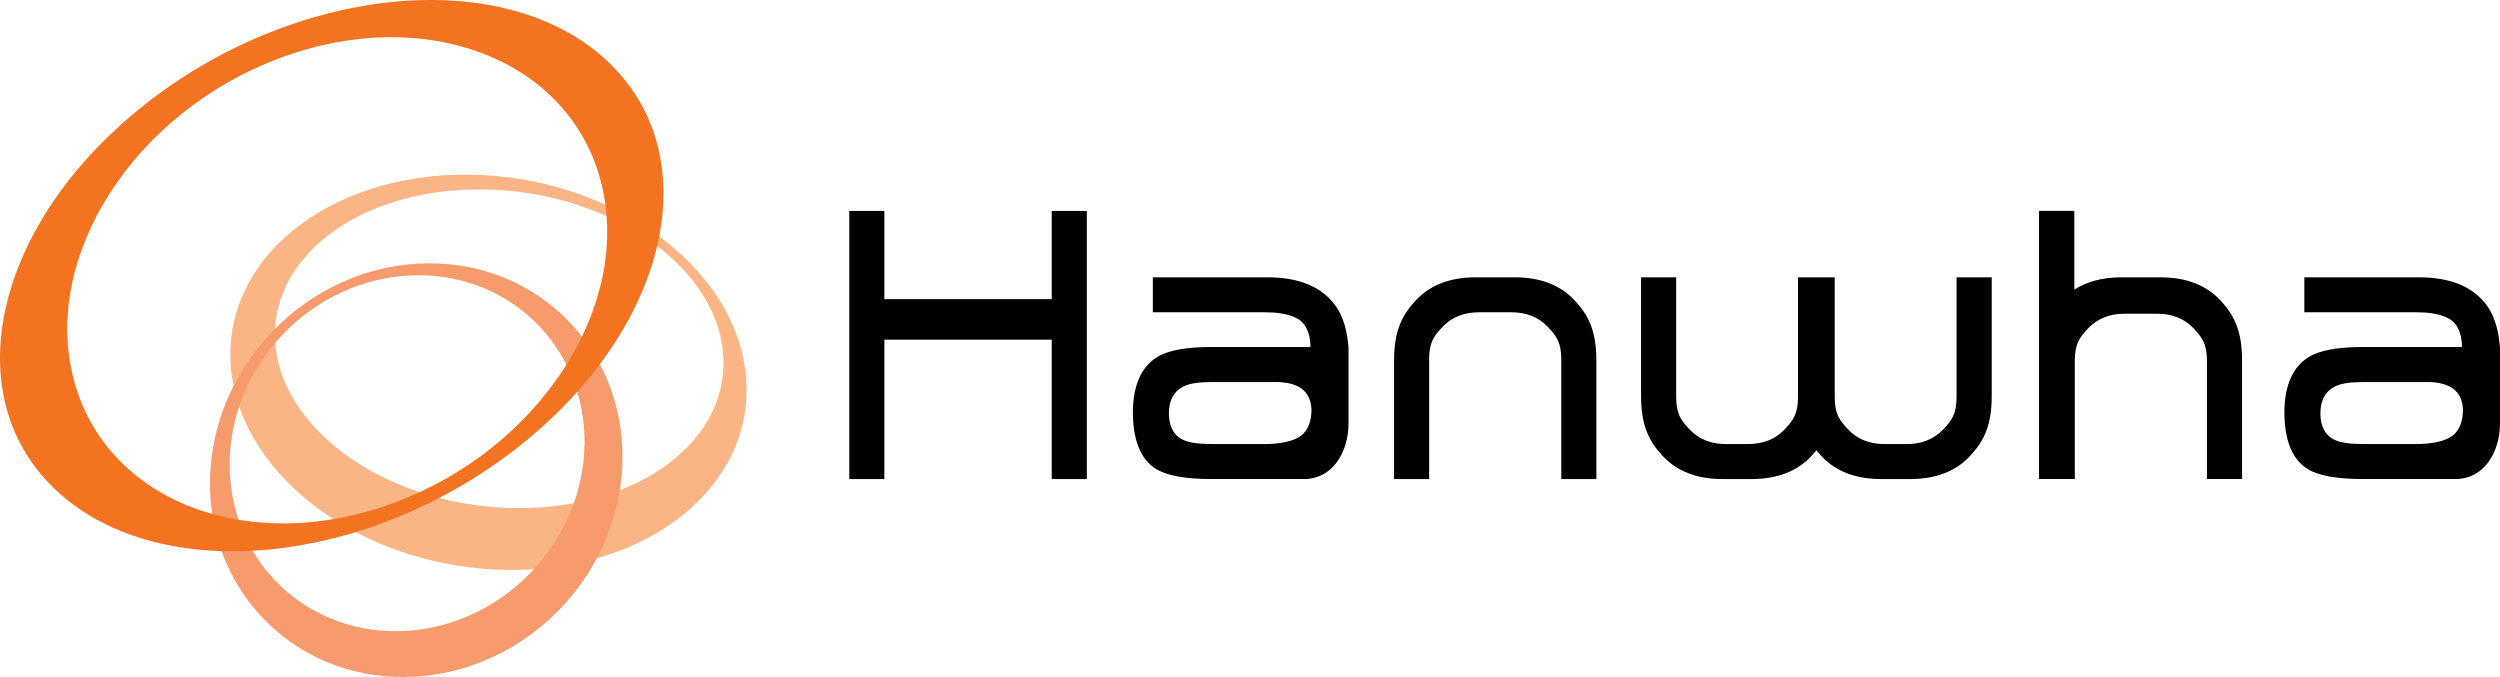
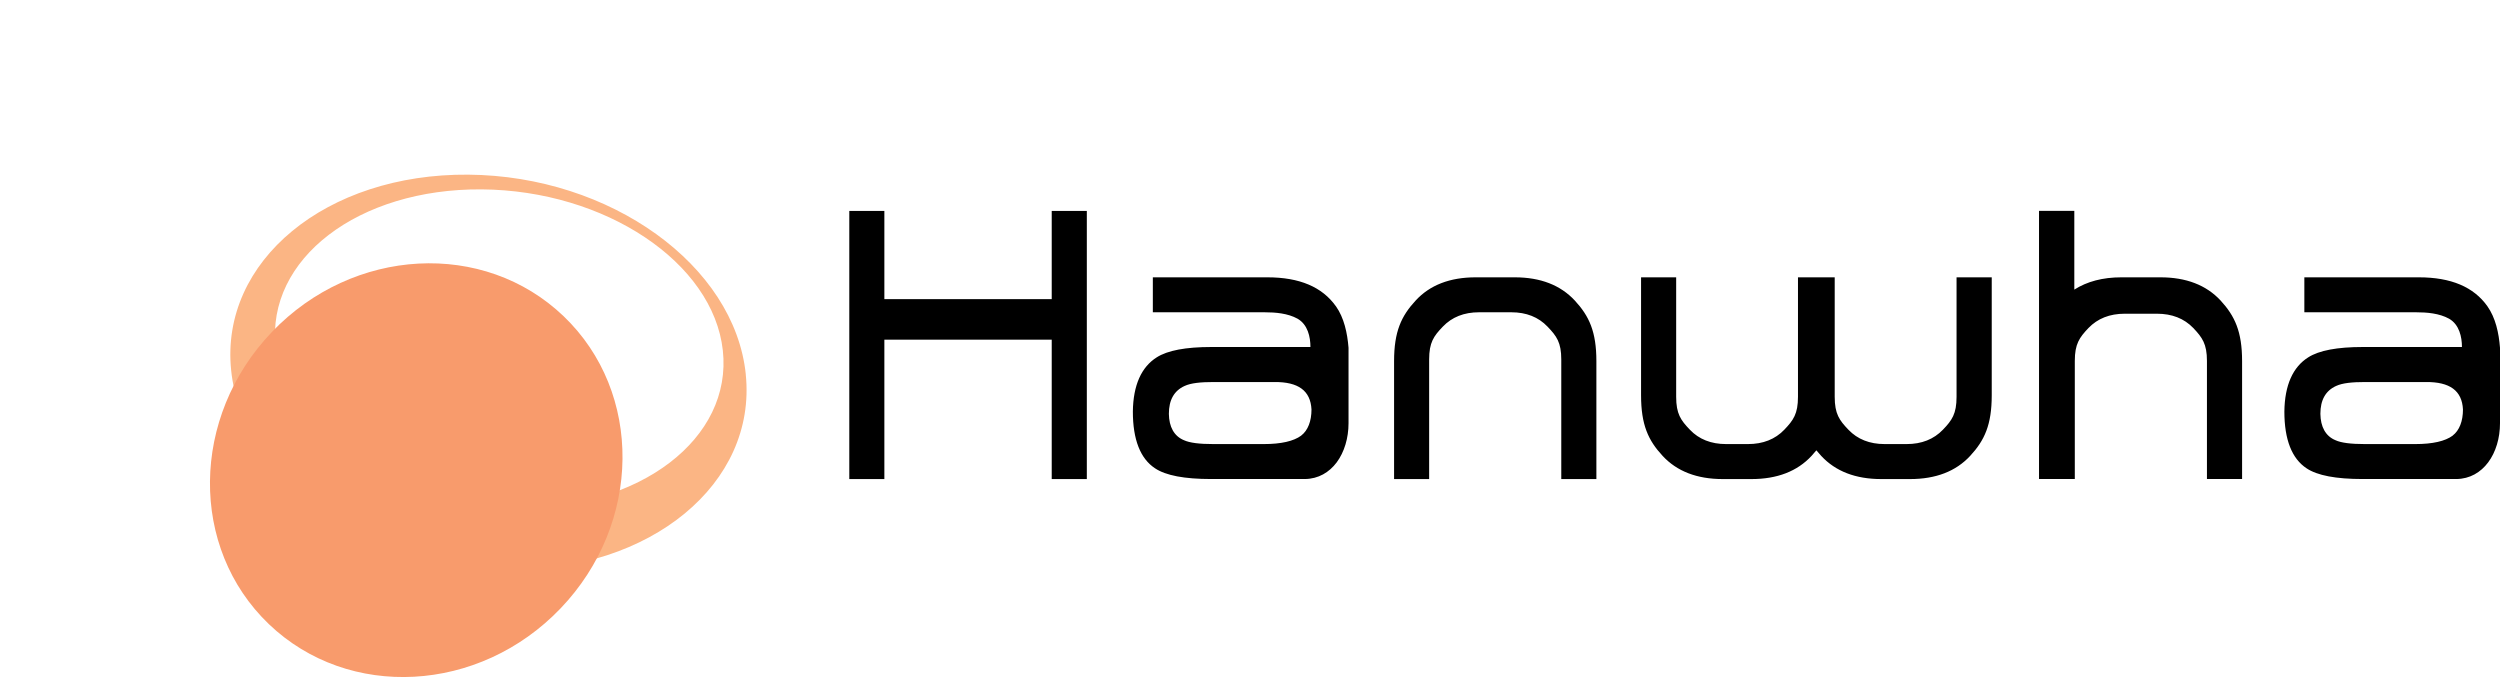
<svg xmlns="http://www.w3.org/2000/svg" id="Layer_2" data-name="Layer 2" viewBox="0 0 660.87 178.98">
  <defs>
    <style>      .cls-1 {        fill: #000;      }      .cls-1, .cls-2, .cls-3, .cls-4 {        stroke-width: 0px;      }      .cls-2 {        fill: #f89b6c;      }      .cls-3 {        fill: #f37321;      }      .cls-4 {        fill: #fbb584;      }    </style>
  </defs>
  <g id="Layer_1-2" data-name="Layer 1">
    <g>
      <path class="cls-4" d="M72.87,91.75c-2.55-23.28,21.83-41.94,54.47-41.69,32.63.26,61.18,19.32,63.74,42.57,2.56,23.28-21.81,41.92-54.46,41.68-32.64-.24-61.19-19.3-63.75-42.55M197.15,98.97c-2.95-28.86-35.8-52.49-73.36-52.8-37.59-.31-65.64,22.83-62.69,51.68,2.95,28.85,35.8,52.49,73.36,52.81,37.57.3,65.65-22.84,62.68-51.69" />
-       <path class="cls-2" d="M140.43,151.22c-18.49,19.36-48.21,20.95-66.33,3.59-18.13-17.35-17.82-47.09.69-66.43,18.51-19.34,48.22-20.94,66.34-3.59,18.12,17.36,17.81,47.11-.7,66.42M71.87,87.77c-21.51,22.46-21.86,57.04-.79,77.22,21.07,20.16,55.61,18.31,77.11-4.17,21.51-22.47,21.87-57.05.8-77.23-21.07-20.17-55.6-18.31-77.12,4.17" />
-       <path class="cls-3" d="M73.84,15.39c38.49-14.42,76.55.17,85,32.58,8.47,32.44-15.88,70.43-54.36,84.83-38.5,14.44-76.56-.16-85.01-32.58C10.99,67.81,35.35,29.83,73.84,15.39M38.09,27.79C-1.84,59.41-12,105.23,15.38,130.11c27.39,24.9,81.96,19.43,121.91-12.18,39.93-31.61,50.11-77.41,22.7-102.31C132.59-9.27,78.02-3.83,38.09,27.79" />
+       <path class="cls-2" d="M140.43,151.22M71.87,87.77c-21.51,22.46-21.86,57.04-.79,77.22,21.07,20.16,55.61,18.31,77.11-4.17,21.51-22.47,21.87-57.05.8-77.23-21.07-20.17-55.6-18.31-77.12,4.17" />
      <path class="cls-1" d="M287.3,126.64h-9.28v-36.85h-44.24v36.85h-9.27V55.76h9.27v23.32h44.24v-23.32h9.28v70.88ZM400.42,73.31c6.79,0,12.09,2.06,15.88,6.14,3.79,4.1,5.7,8.22,5.7,16.01v31.18h-9.28v-31.6c0-4.51-1.22-6.18-3.63-8.69-2.41-2.53-5.61-3.8-9.59-3.8h-8.51c-3.98,0-7.17,1.27-9.59,3.8-2.41,2.51-3.61,4.18-3.61,8.69v31.6h-9.27v-31.18c0-7.79,1.89-11.9,5.7-16.01,3.76-4.09,9.07-6.14,15.86-6.14h10.34ZM517.21,73.31v31.58c0,4.51-1.19,6.19-3.61,8.71-2.43,2.52-5.61,3.79-9.6,3.79h-5.79c-3.97,0-7.18-1.27-9.58-3.79-2.42-2.52-3.63-4.2-3.63-8.71v-31.58h-9.71v31.58c0,4.51-1.21,6.19-3.62,8.71-2.42,2.52-5.62,3.79-9.61,3.79h-5.76c-3.98,0-7.18-1.27-9.58-3.79-2.42-2.52-3.63-4.2-3.63-8.71v-31.58h-9.28v31.17c0,7.81,1.89,11.93,5.7,16.03,3.79,4.09,9.1,6.13,15.89,6.13h7.59c6.79,0,12.09-2.04,15.89-6.13.45-.49.88-.99,1.27-1.47.39.48.84.99,1.28,1.47,3.8,4.09,9.1,6.13,15.88,6.13h7.61c6.8,0,12.1-2.04,15.89-6.13,3.8-4.1,5.7-8.22,5.7-16.03v-31.17h-9.29ZM587,79.43c-3.8-4.08-9.11-6.12-15.89-6.12h-10.33c-4.94,0-9.07,1.1-12.44,3.25v-20.81h-9.33v70.88h9.46v-31.22c0-4.48,1.21-6.18,3.61-8.7,2.43-2.52,5.62-3.78,9.6-3.78h8.5c3.98,0,7.19,1.26,9.61,3.78,2.39,2.52,3.61,4.22,3.61,8.7v31.22h9.29v-31.17c0-7.8-1.91-11.92-5.7-16.04h0ZM657.54,80.96c-3.61-5.1-9.62-7.65-18.11-7.65h-30.28v9.24h29.51c2.91,0,6.16.27,8.75,1.7,2.7,1.55,3.4,4.81,3.4,7.48h-26.19c-6.77,0-11.58.9-14.45,2.74-4.02,2.53-6.22,7.3-6.3,14.34,0,7.39,1.98,12.43,5.87,14.99,2.84,1.9,7.78,2.83,14.79,2.83h24.82c3.56-.04,6.42-1.76,8.39-4.4,2.03-2.71,3.13-6.44,3.13-10.35v-19.94c-.31-3.96-1.18-7.93-3.33-10.98h0ZM648.36,115.16c-1.98,1.46-5.28,2.23-9.88,2.23h-13.33c-3.71,0-6.28-.33-7.77-1.02-2.63-1.08-3.94-3.55-3.99-6.97,0-3.65,1.36-6.1,4.15-7.37,1.67-.78,4.24-1.04,7.71-1.04h16.05c6.3-.05,9.53,2.27,9.78,7.25,0,3.08-.94,5.55-2.73,6.91h0ZM353.14,80.96c-3.62-5.1-9.61-7.65-18.11-7.65h-30.28v9.24h29.51c2.92,0,6.16.27,8.75,1.7,2.7,1.55,3.4,4.81,3.4,7.48h-26.19c-6.76,0-11.58.9-14.45,2.74-4.01,2.53-6.22,7.3-6.3,14.34,0,7.39,1.97,12.43,5.87,14.99,2.84,1.9,7.77,2.83,14.8,2.83h24.81c3.57-.04,6.42-1.76,8.4-4.4,2.02-2.71,3.13-6.44,3.13-10.35v-19.94c-.32-3.96-1.18-7.93-3.33-10.98h0ZM343.96,115.16c-1.98,1.46-5.29,2.23-9.88,2.23h-13.33c-3.71,0-6.28-.33-7.77-1.02-2.63-1.08-3.94-3.55-3.99-6.97,0-3.65,1.36-6.1,4.15-7.37,1.67-.78,4.25-1.04,7.71-1.04h16.05c6.3-.05,9.53,2.27,9.79,7.25,0,3.08-.94,5.55-2.73,6.91h0Z" />
    </g>
  </g>
</svg>